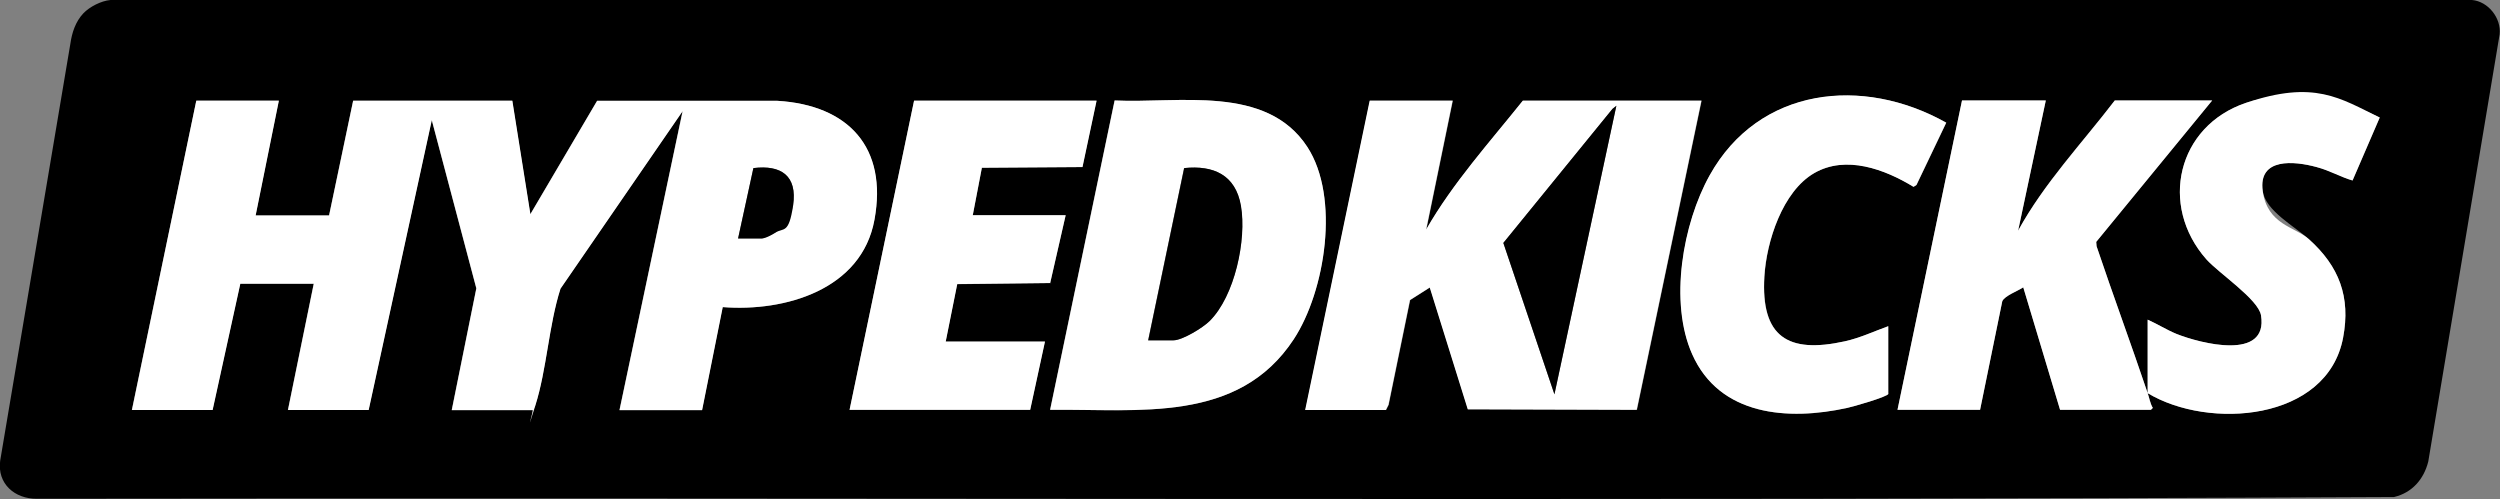
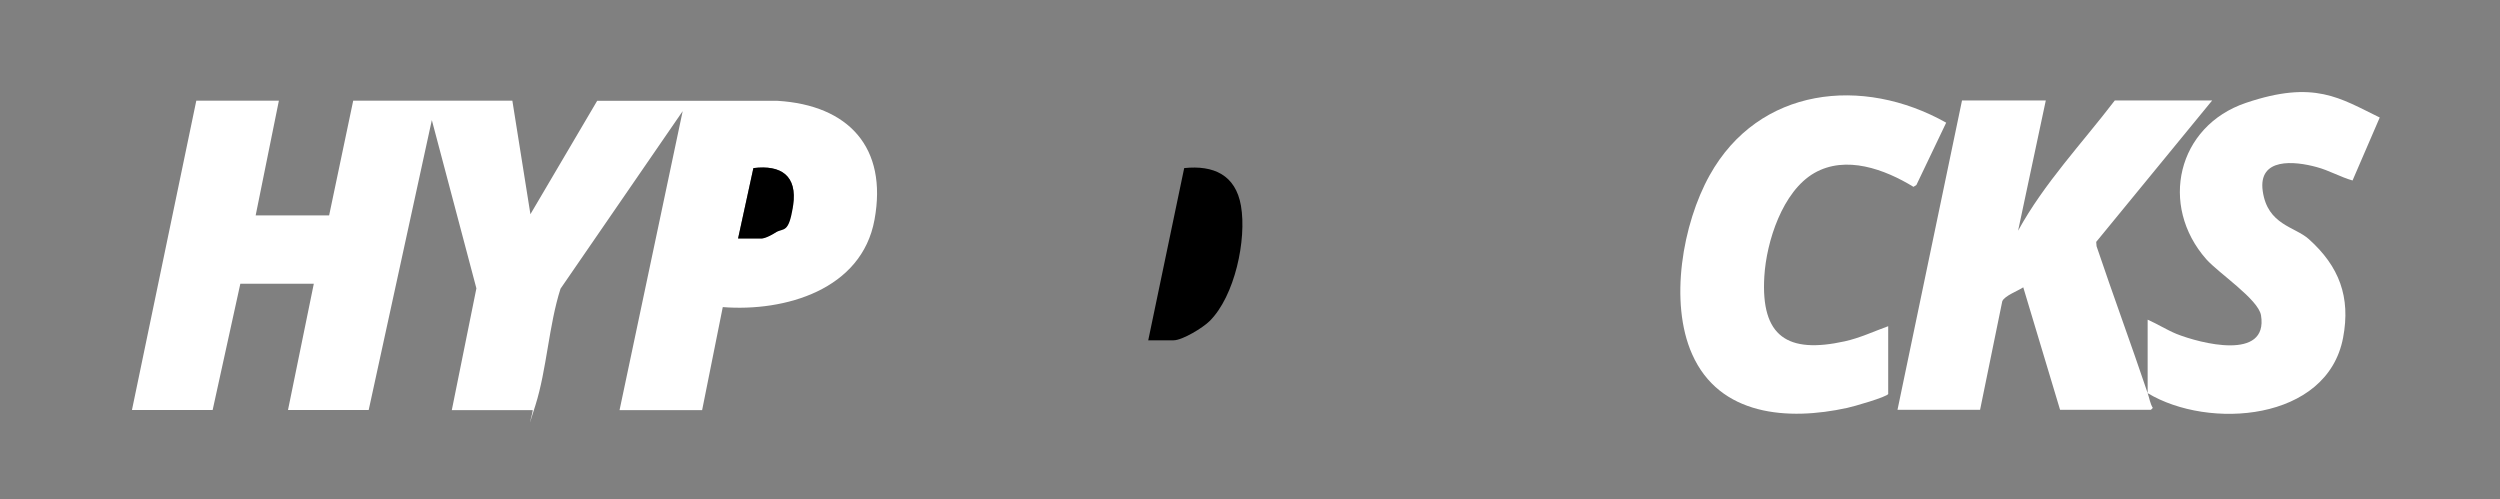
<svg xmlns="http://www.w3.org/2000/svg" viewBox="0 0 1453.1 290.1" data-name="Laag 1" id="Laag_1">
  <rect x="0" y="0" width="1453.1" height="290.1" fill="#808080" stroke="none" />
  <defs>
    <style>
      .cls-1 {
        fill: #fff;
      }
    </style>
  </defs>
-   <path d="M48.4,7.8c3.7-3.9,10.4-7.3,15.8-7.8h1372.6c9.4.8,17.1,10.5,16.1,19.9l-41.5,248.4c-2.6,10.3-9.4,18.1-19.9,20.6-456.5,2.3-913.5.3-1370.1,1-12.8.1-23.1-8.7-21.3-22.1L40.9,25.4c.9-6.4,3-12.8,7.5-17.6ZM1097.6,228.9v-39.3c-8.3,3-16.6,6.9-25.3,8.8-33.1,7.3-48.8-2.6-46.7-37.7,1.2-20.3,10.4-49.4,29-60.1s41-2.2,57.7,8l1.7-1.1,17.3-36.2c-48.5-27.2-108.9-20.7-137.5,30.6-15.7,28.2-23.6,73.7-10.2,103.9,15.9,36,55.8,38.9,90.1,31.3,3.1-.7,23.4-6.4,24-8.2ZM1248.3,228.5c35.4,21.4,104.4,16.4,113.6-32.2,4.5-23.8-2.3-41.5-19.9-57.3-8.1-7.3-25.2-16.5-26.8-27.9-2.8-19.7,18.4-17.5,31.3-14s13.9,5.8,20.9,7.8l15.8-36.6c-23-11.2-53-16.9-77.8-8.5-39.9,13.5-50.6,59.6-23,90.9,7.2,8.1,30.3,23.3,31.8,32.6,4.3,26.7-35.4,16.3-49.1,10.8-5.8-2.3-11.1-5.7-16.8-8.3v42.7c-9.6-28.5-20.1-56.8-29.7-85.4l-.2-2.5,67.4-82.2h-56.6c-19.2,24.9-41,47.9-56.2,75.7l16.1-75.7h-48.7l-37.5,179.8h48l12.9-63.1c1.3-3.1,9.3-6,12.2-8.1l21.4,71.2h52.8l1.1-1.1c-1.5-2.7-2-5.8-3-8.6ZM162.1,58.5h-48l-37.5,179.8h46.9l16.1-73.4h42.7l-15,73.4h46.9l36.7-168.5,25.9,97.8-14.3,70.8h46.9c1-.8,1.3-1.7,1.7-2.8,6.7-20.8,7.8-46.6,14.6-67.8l71-103.2-36.7,173.8h48l12-59.9c36.3,2.9,80.8-10.1,88.2-50.8,7.7-42-15.1-66.6-56.4-69.1h-104.8s-38.8,65.9-38.8,65.9l-10.5-65.9h-92.5c0,0-14,66.7-14,66.7h-42.7l13.5-66.7ZM637.4,58.5h-106.1l-37.5,179.8h104.9l8.6-39.7h-57.7l6.7-33.4,54.1-.7,9-39.4h-54l5.3-27.6,58.4-.4,8.2-38.6ZM610.4,238.2c51.3-.6,109.3,8.2,141.5-41,18.5-28.1,27-82.6,7.9-111.8-23.8-36.5-75-25.2-112-27l-37.5,179.8ZM844.3,58.5h-48l-37.5,179.8h46.9l1.5-3,12.5-60.9,11.5-7.3,22.1,70.8,98.2.3,37.6-179.7h-103.8c-19.5,24.4-40.6,47.7-56.2,74.9l15.4-74.9Z" />
  <g>
-     <path d="M844.3,58.5l-15.4,74.9c15.6-27.2,36.7-50.5,56.2-74.9h103.8l-37.6,179.7-98.2-.3-22.1-70.8-11.5,7.3-12.5,60.9-1.5,3h-46.9l37.5-179.8h48ZM903.5,229.2l36-167.8-2.2,1.9-63.5,77.9,29.7,88Z" class="cls-1" />
    <g>
      <path d="M1248.3,228.5v-42.7c5.7,2.5,11,5.9,16.8,8.3,13.6,5.4,53.4,15.9,49.1-10.8-1.5-9.3-24.6-24.5-31.8-32.6-27.6-31.3-16.9-77.4,23-90.9s54.7-2.7,77.8,8.5l-15.8,36.6c-7.1-2-13.7-5.9-20.9-7.8-12.8-3.5-34.1-5.7-31.3,14s18.7,20.6,26.8,27.9c17.6,15.8,24.4,33.6,19.9,57.3-9.2,48.6-78.2,53.6-113.6,32.2,1,2.8,1.4,6,3,8.6l-1.1,1.1h-52.8l-21.4-71.2c-2.9,2-10.9,4.9-12.2,8.1l-12.9,63.1h-48l37.5-179.8h48.7l-16.1,75.7c15.2-27.7,37.1-50.7,56.2-75.7h56.6l-67.4,82.2.2,2.5c9.6,28.5,20.1,56.9,29.7,85.4Z" class="cls-1" />
      <path d="M1097.6,228.9c-.6,1.8-20.9,7.6-24,8.2-34.3,7.5-74.2,4.7-90.1-31.3-13.4-30.2-5.5-75.7,10.2-103.9,28.6-51.4,89-57.9,137.5-30.6l-17.3,36.2-1.7,1.1c-16.7-10.2-39.3-18.6-57.7-8s-27.8,39.8-29,60.1c-2.1,35.1,13.6,45,46.7,37.7,8.7-1.9,17-5.8,25.3-8.8v39.3Z" class="cls-1" />
    </g>
-     <polygon points="903.5 229.2 873.8 141.2 937.2 63.3 939.5 61.5 903.5 229.2" />
    <g>
-       <polygon points="637.4 58.5 629.2 97.1 570.7 97.5 565.4 125.1 619.4 125.1 610.4 164.5 556.4 165.1 549.7 198.5 607.4 198.5 598.8 238.2 493.8 238.2 531.3 58.5 637.4 58.5" class="cls-1" />
      <g>
        <path d="M162.1,58.5l-13.5,66.7h42.7l14-66.7h92.5c0,0,10.5,66,10.5,66l38.8-65.9h104.8c41.3,2.5,64.1,27.1,56.4,69.1-7.4,40.7-52,53.6-88.2,50.8l-12,59.9h-48l36.7-173.8-71,103.2c-6.8,21.2-8,46.9-14.6,67.8s-.7,2.1-1.7,2.8h-46.9l14.3-70.8-25.9-97.8-36.7,168.5h-46.9l15-73.4h-42.7l-16.1,73.4h-46.9L114.1,58.5h48ZM429,138.6h13.9c.7,0,6.7-2.7,7.8-3.4,4.8-3,9.5-10.2,10.3-15.9,2.5-17.1-6.9-23.6-23.1-21.6l-8.9,40.9Z" class="cls-1" />
-         <path d="M429,138.6l8.9-40.9c16.2-2,25.6,4.5,23.1,21.6s-5.6,12.9-10.3,15.9-7.1,3.4-7.8,3.4h-13.9Z" />
+         <path d="M429,138.6l8.9-40.9c16.2-2,25.6,4.5,23.1,21.6s-5.6,12.9-10.3,15.9-7.1,3.4-7.8,3.4h-13.9" />
      </g>
      <g>
-         <path d="M610.4,238.2l37.5-179.8c37,1.8,88.2-9.5,112,27,19,29.2,10.5,83.7-7.9,111.8-32.3,49.1-90.3,40.4-141.5,41ZM667.4,197.8h14.6c5.2,0,17.2-7.4,21-11.2,14.7-14.5,21.6-47.2,18.2-67-3-17.9-15.9-23.7-33-21.9l-20.9,100.1Z" class="cls-1" />
        <path d="M667.4,197.8l20.9-100.1c17.1-1.8,29.9,4,33,21.9,3.4,19.7-3.6,52.5-18.2,67-3.8,3.8-15.8,11.2-21,11.2h-14.6Z" />
      </g>
    </g>
  </g>
</svg>